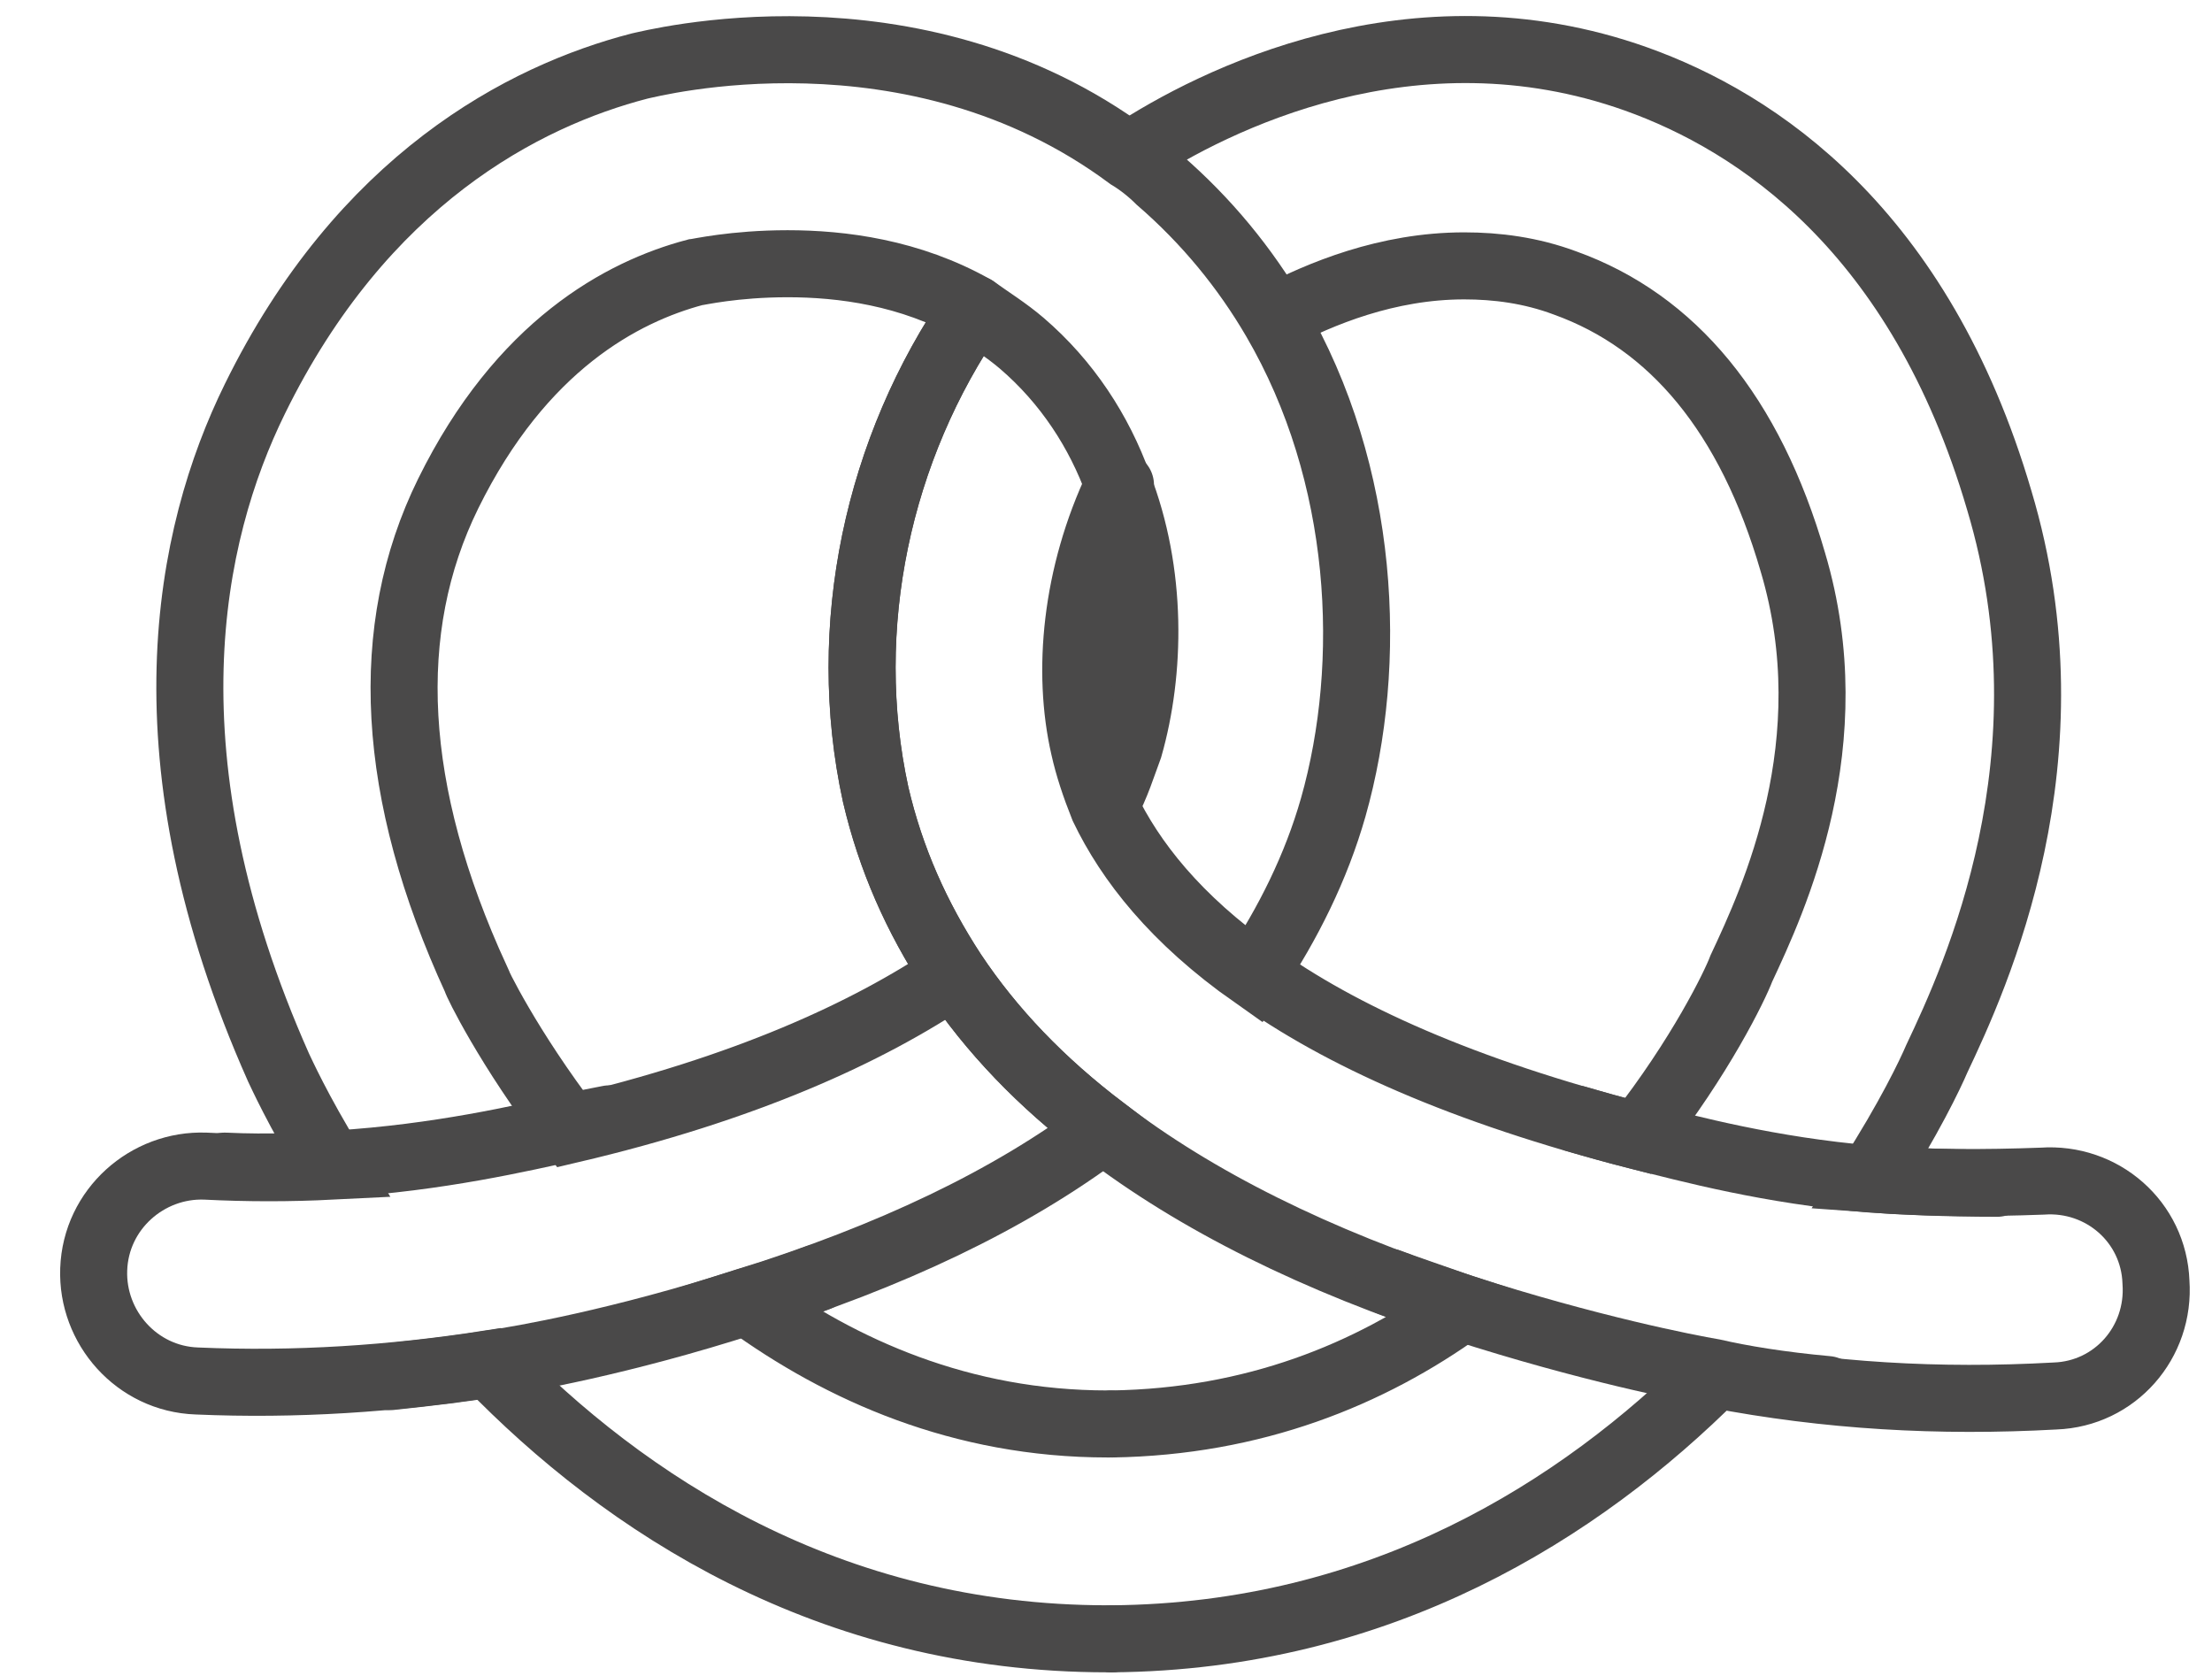
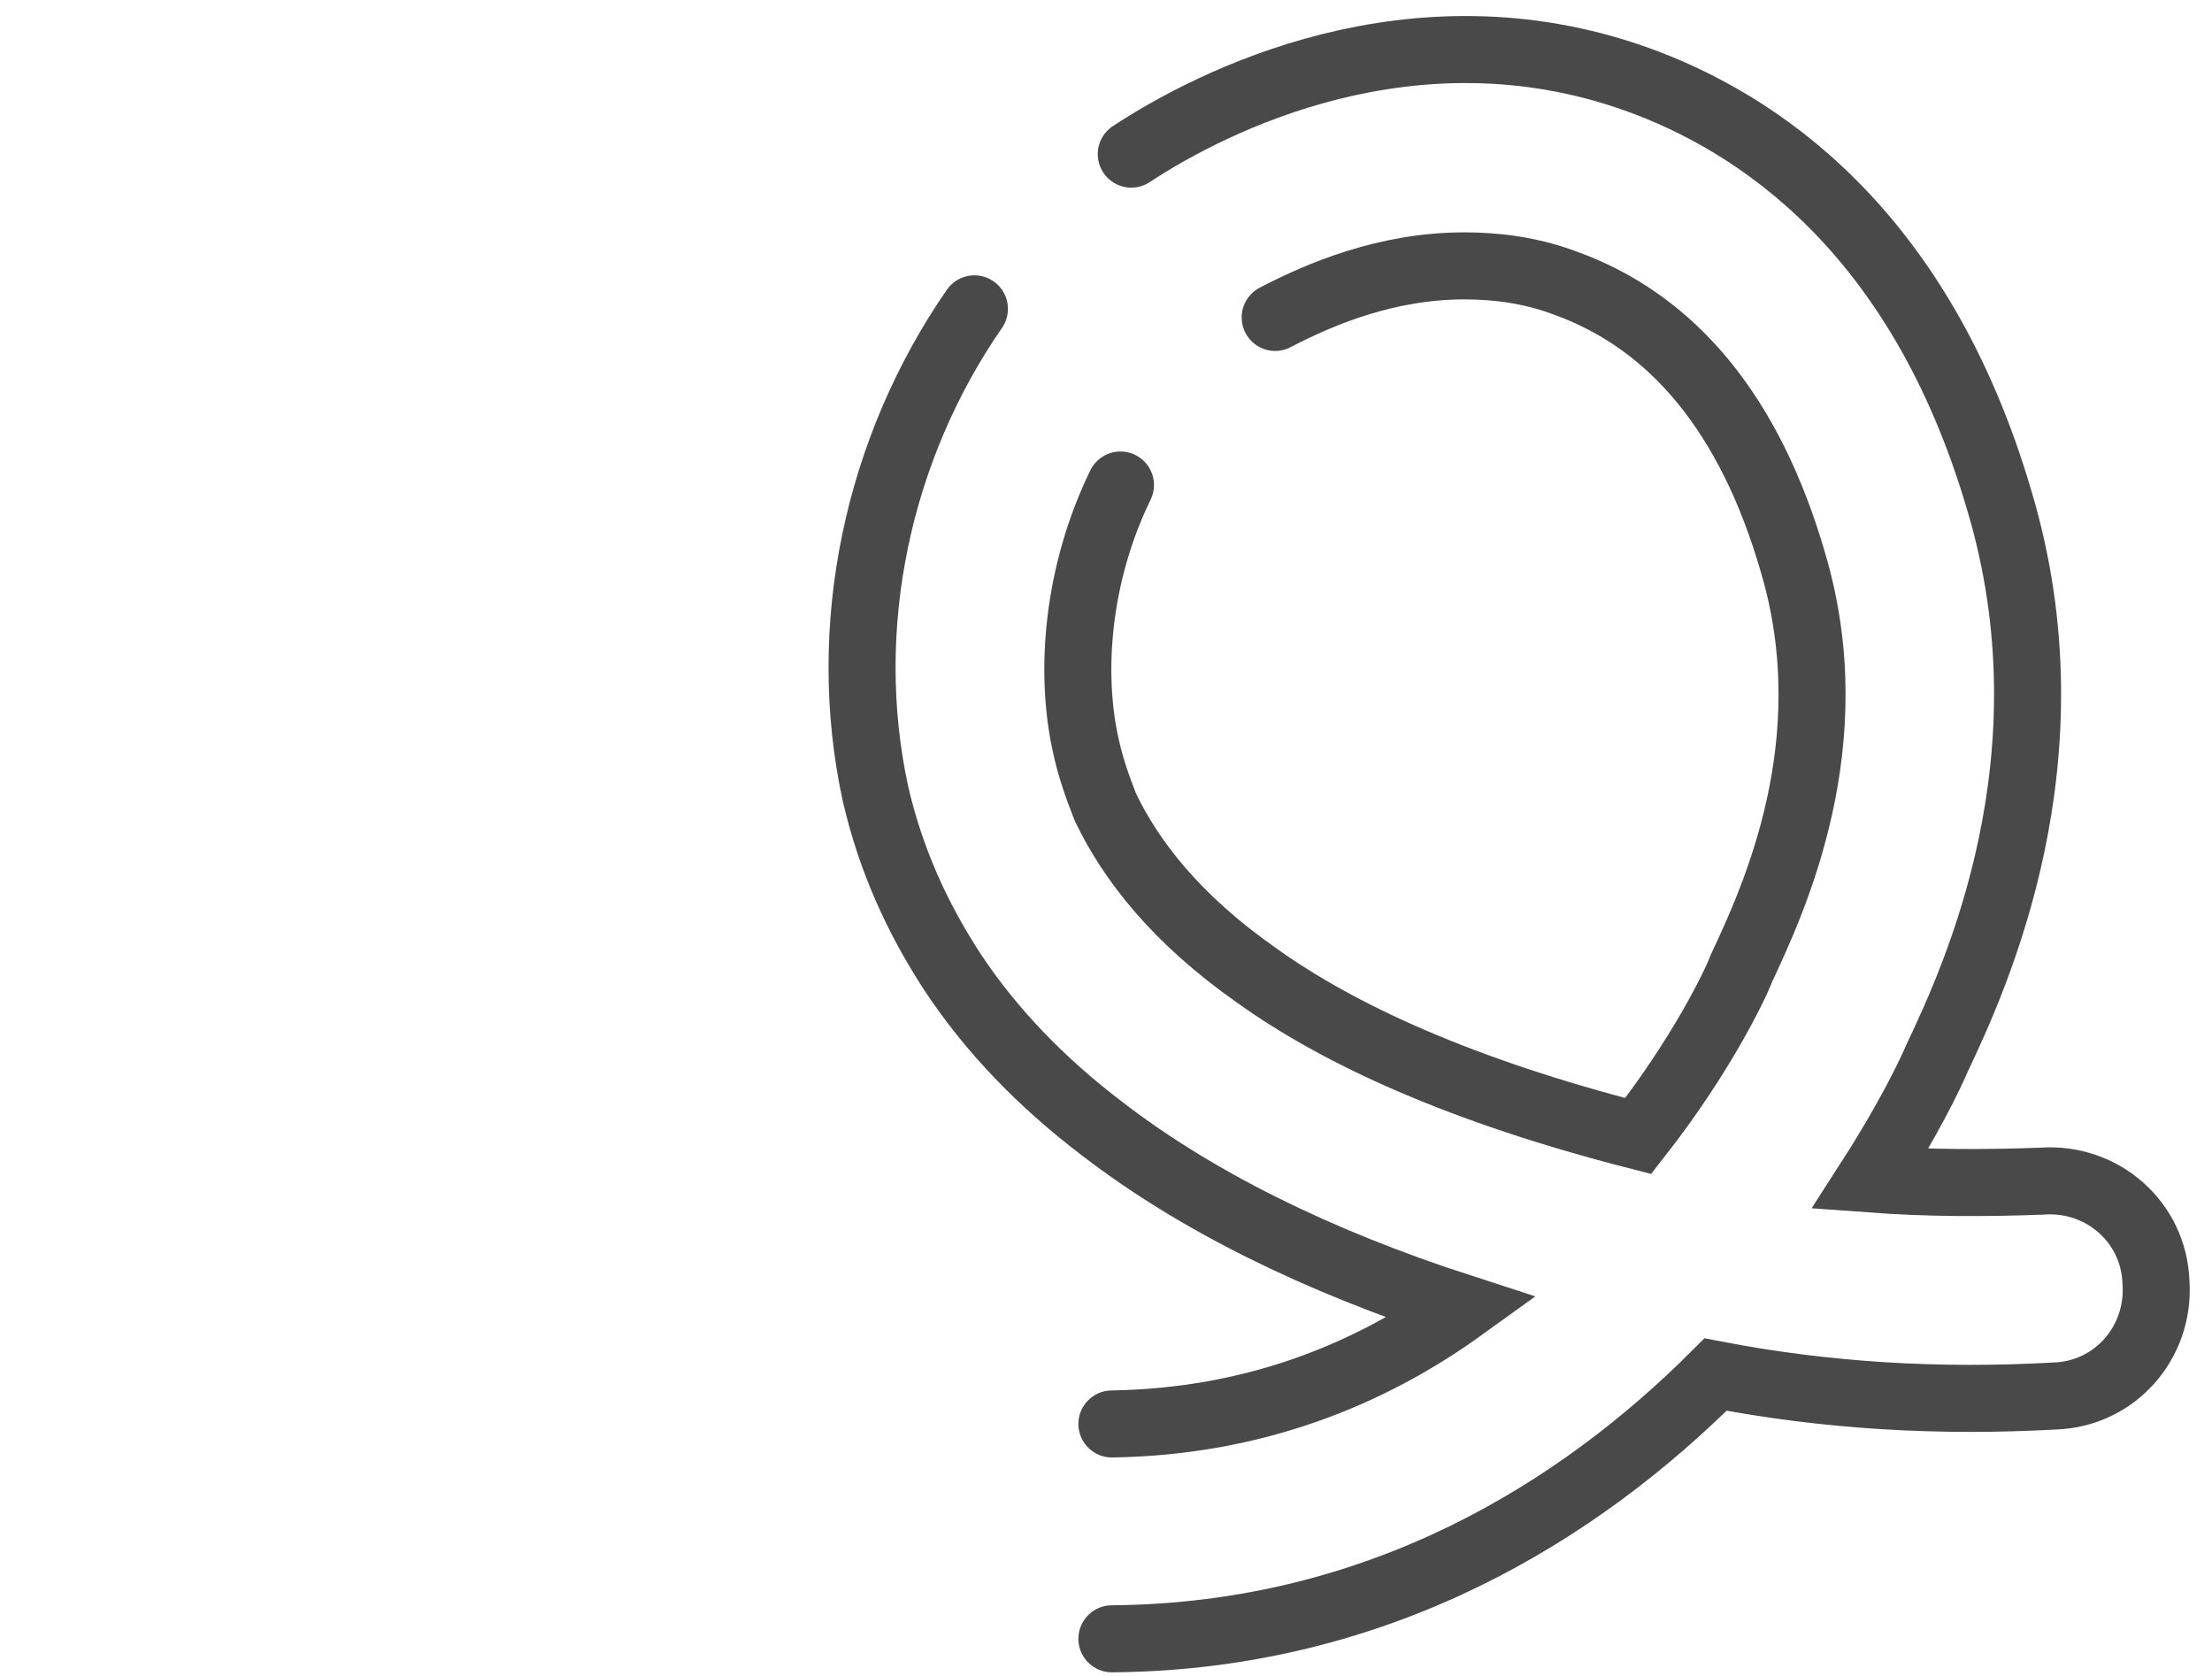
<svg xmlns="http://www.w3.org/2000/svg" width="33" height="25" viewBox="0 0 33 25" fill="none">
-   <path d="M16.493 12.011C16.653 11.722 16.75 11.402 16.846 11.146C17.166 10.024 17.198 8.549 16.685 7.235M16.685 7.235C16.397 6.434 15.916 5.697 15.243 5.12C15.019 4.928 14.762 4.768 14.538 4.607M16.685 7.235C16.044 8.582 15.916 10.024 16.173 11.146C16.237 11.434 16.333 11.722 16.461 12.043C16.846 12.844 17.519 13.71 18.704 14.543C19.217 13.774 19.634 12.94 19.89 12.043C20.499 9.896 20.371 7.075 19.025 4.768C18.576 3.998 17.999 3.293 17.294 2.684C17.166 2.556 17.006 2.428 16.846 2.332C13.609 -0.072 9.698 0.954 9.538 0.986C7.808 1.434 5.404 2.684 3.801 5.953C2.808 7.973 2.103 11.306 4.154 15.921C4.186 15.985 4.442 16.562 4.955 17.395C4.314 17.427 3.705 17.427 3.064 17.395C2.199 17.363 1.43 18.036 1.398 18.934C1.366 19.799 2.039 20.568 2.936 20.6C4.41 20.664 5.853 20.568 7.295 20.344C9.314 22.427 12.359 24.446 16.525 24.446H16.589M14.538 4.607C13.576 4.062 12.551 3.934 11.75 3.934C10.948 3.934 10.404 4.062 10.371 4.062C9.282 4.351 7.776 5.152 6.686 7.364C5.692 9.383 5.82 11.819 7.102 14.607C7.102 14.639 7.583 15.633 8.513 16.85C11.109 16.241 12.935 15.408 14.217 14.543M14.538 4.607C13.096 6.691 12.519 9.351 13.064 11.851C13.288 12.812 13.673 13.678 14.217 14.511C14.794 15.376 15.532 16.145 16.461 16.85C15.051 17.908 13.288 18.741 11.141 19.414C12.551 20.44 14.346 21.241 16.525 21.241H16.557" stroke="#4A4949" stroke-miterlimit="10" stroke-linecap="round" />
  <path d="M16.716 7.235C16.075 8.549 15.947 10.023 16.204 11.145C16.268 11.434 16.364 11.722 16.492 12.043C16.877 12.844 17.55 13.709 18.735 14.542C19.985 15.44 21.812 16.273 24.44 16.946C25.37 15.76 25.883 14.703 25.979 14.446C26.459 13.421 27.549 11.081 26.748 8.389C26.107 6.177 24.953 4.799 23.351 4.222C22.838 4.03 22.325 3.966 21.844 3.966C20.691 3.966 19.697 4.383 19.024 4.735M16.588 24.446C20.594 24.414 23.575 22.523 25.594 20.504C27.261 20.824 28.927 20.92 30.658 20.824C31.555 20.792 32.228 20.023 32.164 19.125C32.132 18.228 31.363 17.555 30.466 17.619C29.6 17.651 28.767 17.651 27.902 17.587C28.479 16.69 28.799 16.017 28.895 15.792C29.472 14.574 30.979 11.305 29.825 7.459C28.639 3.421 26.203 1.819 24.408 1.178C21.075 -0.008 18.095 1.498 16.877 2.299M14.537 4.607C13.095 6.69 12.518 9.35 13.063 11.85C13.287 12.812 13.672 13.677 14.216 14.51C14.793 15.376 15.53 16.145 16.46 16.85C17.838 17.908 19.633 18.805 21.812 19.51C20.434 20.504 18.703 21.209 16.588 21.241" stroke="#4A4949" stroke-miterlimit="10" stroke-linecap="round" />
-   <path d="M3.353 17.395C4.026 17.427 4.602 17.395 5.019 17.363C6.558 17.267 7.775 16.978 8.513 16.818C8.737 16.754 8.929 16.722 9.089 16.69" stroke="#4A4949" stroke-miterlimit="10" stroke-linecap="round" />
-   <path d="M5.821 20.535C6.43 20.471 6.943 20.407 7.328 20.343C7.776 20.279 9.251 20.023 11.142 19.414C11.59 19.285 11.943 19.157 12.199 19.061" stroke="#4A4949" stroke-miterlimit="10" stroke-linecap="round" />
-   <path d="M29.794 17.651C29.024 17.651 28.383 17.619 27.903 17.587C26.396 17.459 25.21 17.139 24.441 16.946C24.057 16.85 23.736 16.754 23.512 16.69" stroke="#4A4949" stroke-miterlimit="10" stroke-linecap="round" />
-   <path d="M27.261 20.728C26.556 20.664 25.979 20.568 25.562 20.472C25.178 20.407 23.703 20.119 21.812 19.51C21.364 19.35 20.979 19.222 20.723 19.125" stroke="#4A4949" stroke-miterlimit="10" stroke-linecap="round" />
</svg>